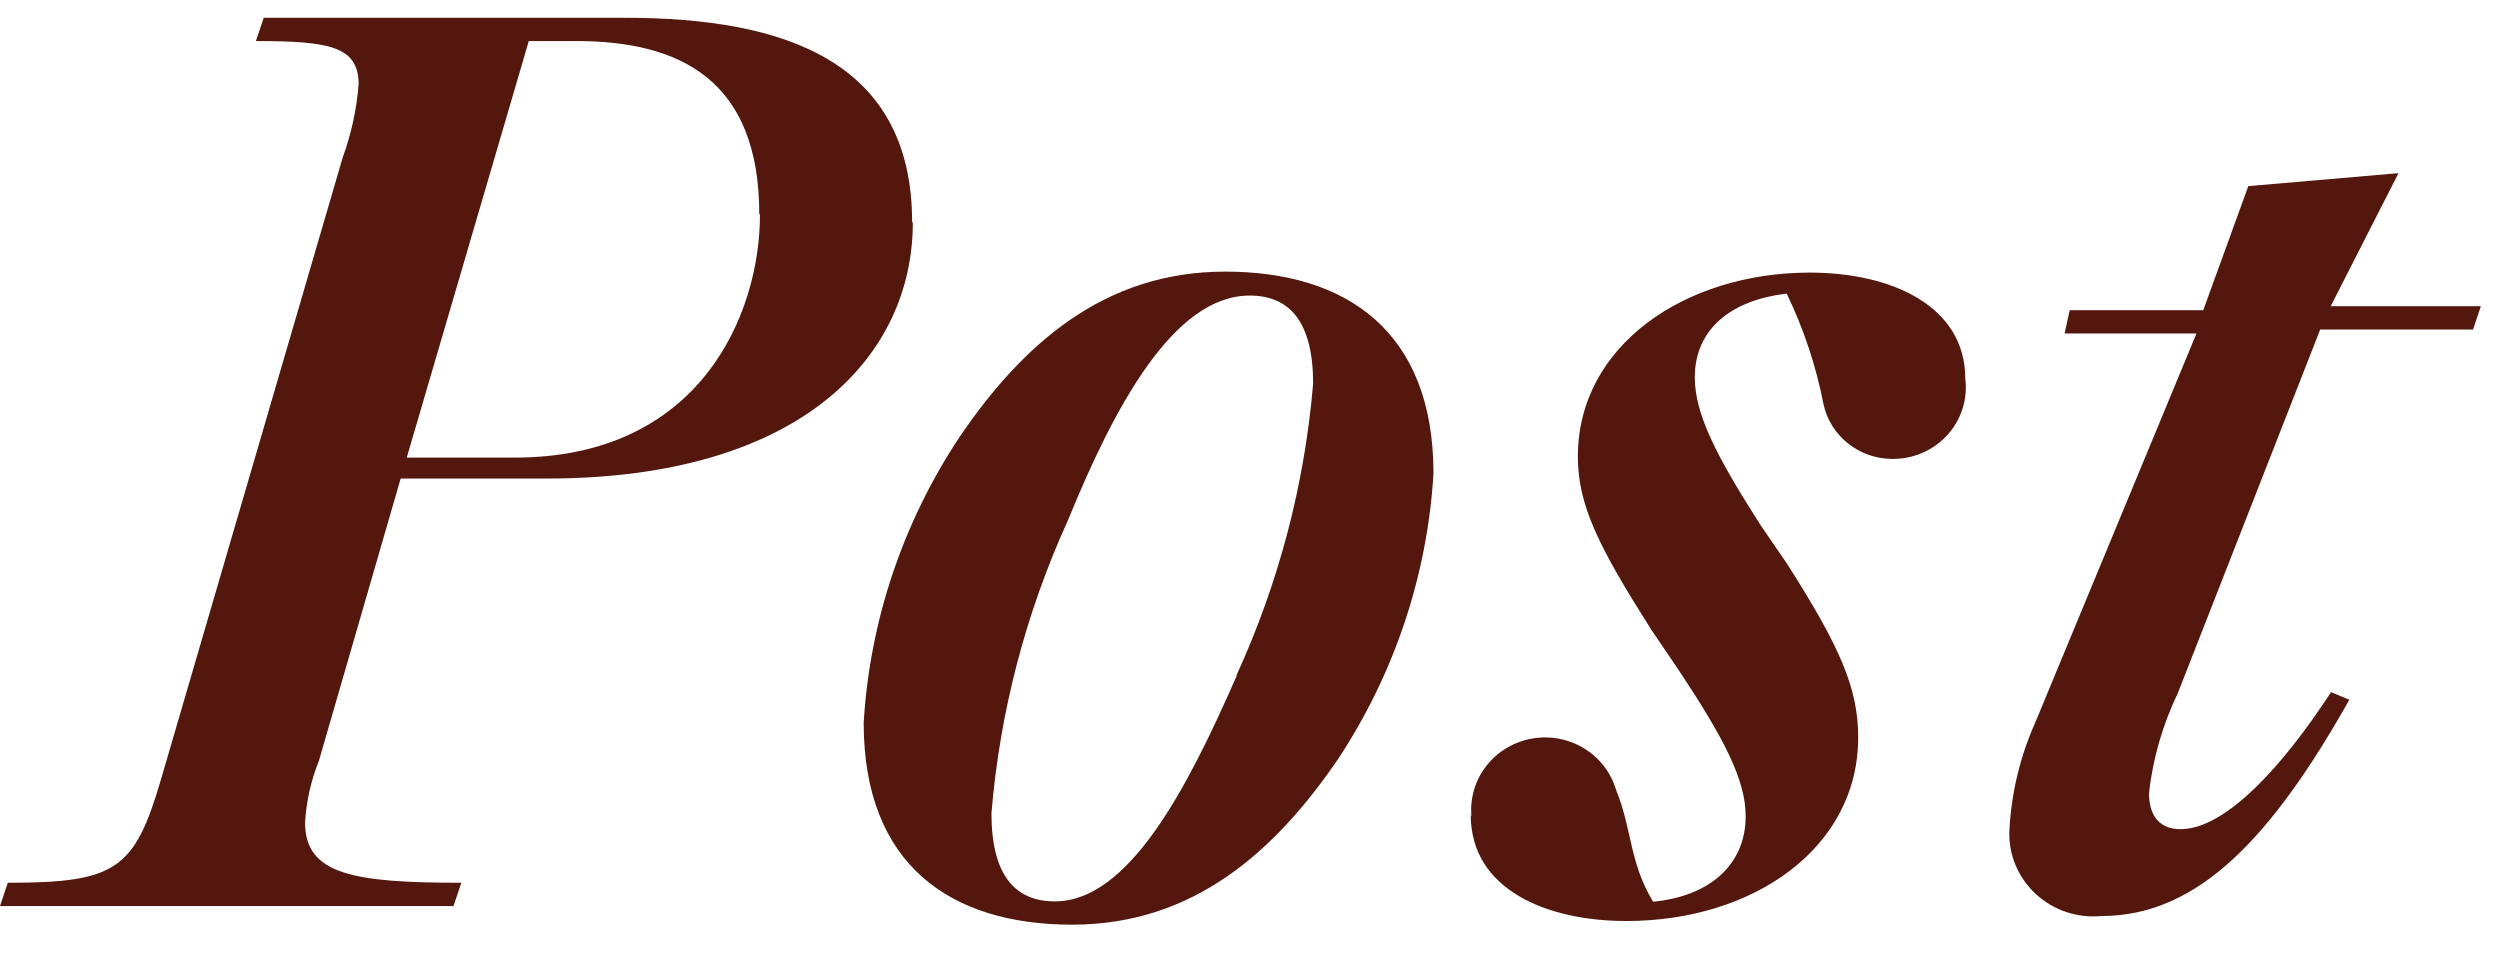
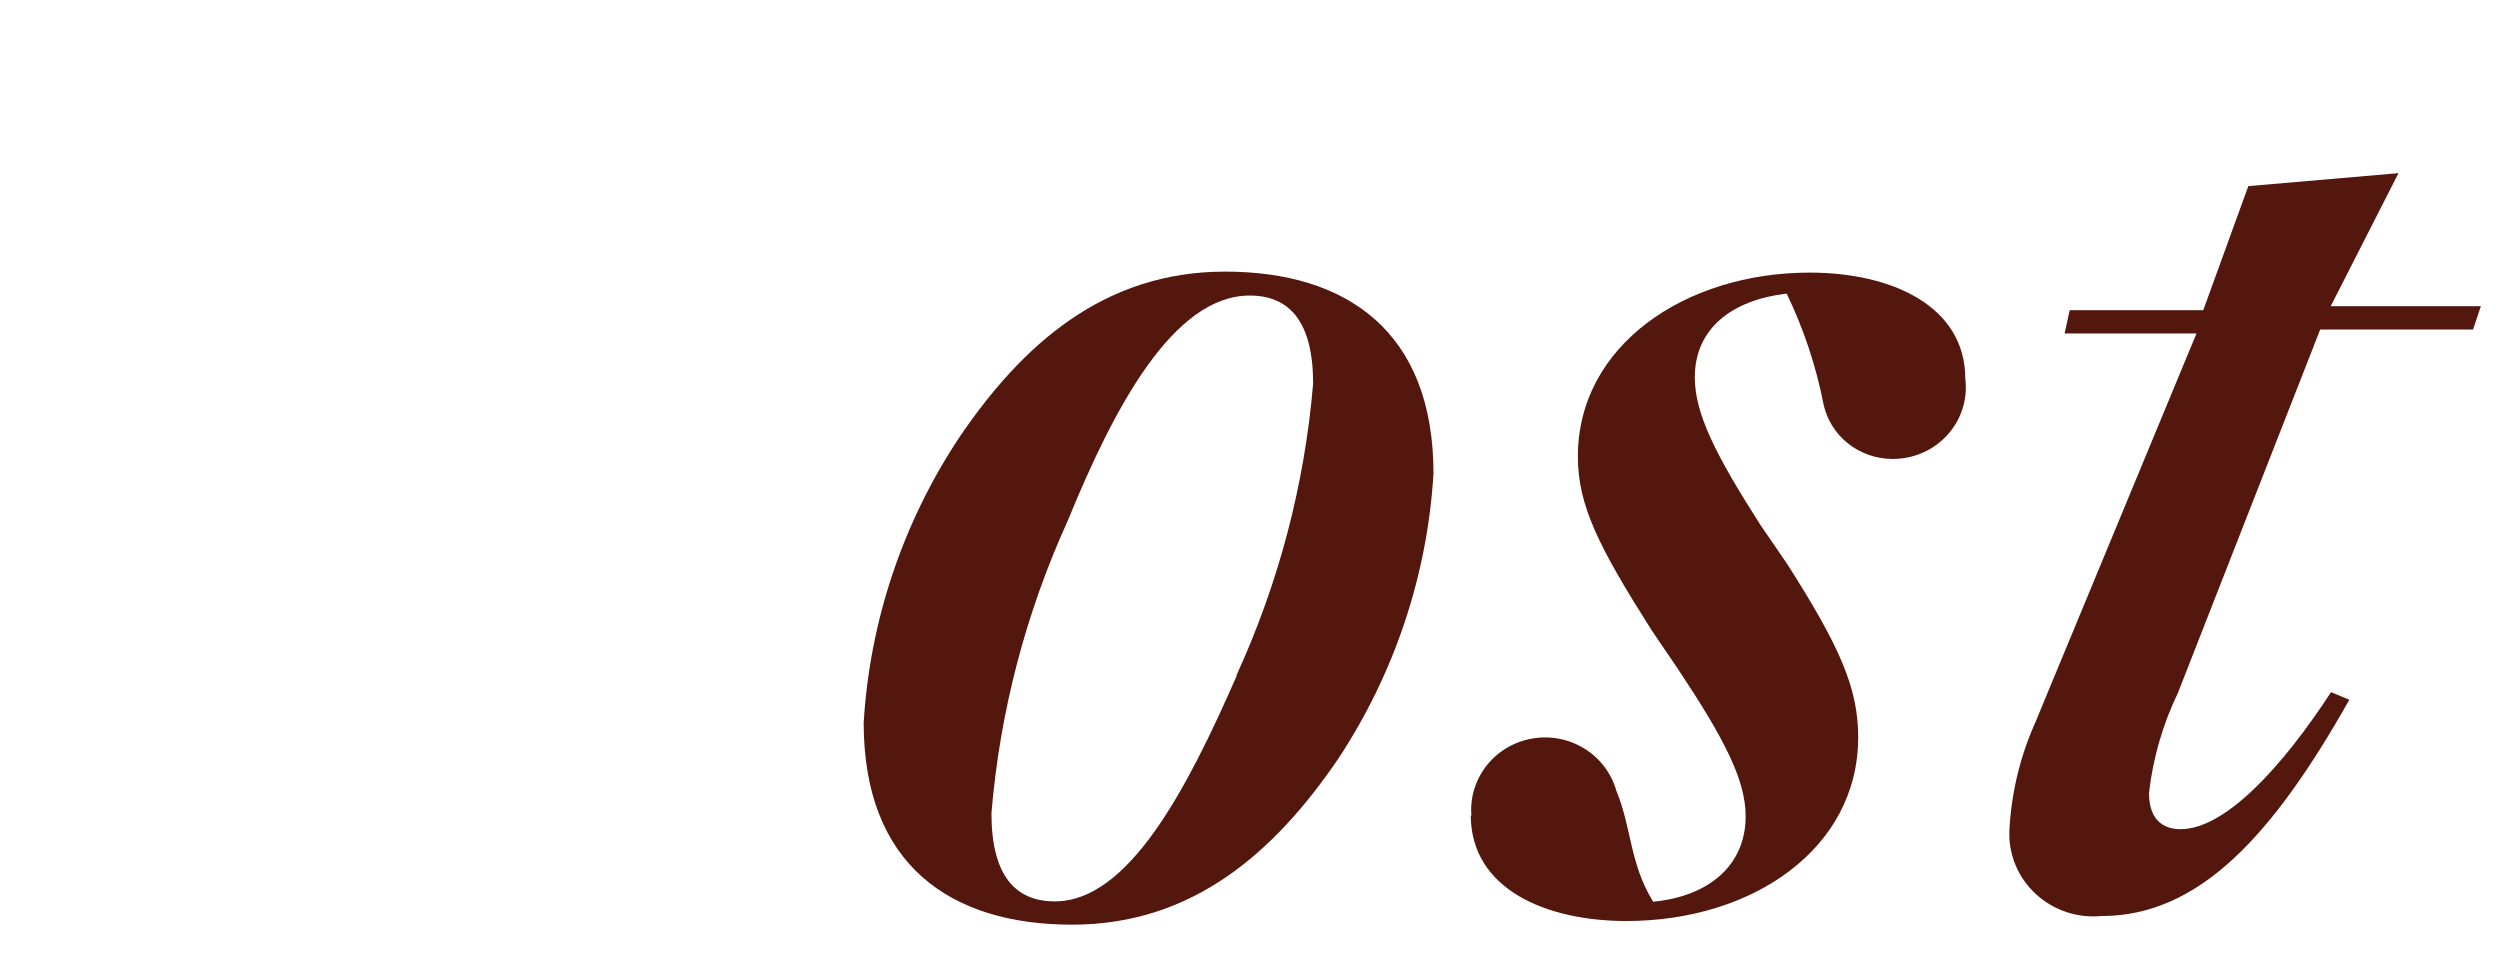
<svg xmlns="http://www.w3.org/2000/svg" width="76" height="29" viewBox="0 0 76 29" fill="none">
  <g id="Vector">
-     <path d="M23.082 6.518C23.082 2.432 20.681 1.248 17.517 1.248H16.075L12.365 13.911H15.652C21.258 13.911 23.103 9.592 23.103 6.518M27.75 6.76C27.75 10.806 24.391 14.548 16.611 14.548H12.18L9.696 23.124C9.454 23.725 9.312 24.36 9.274 25.005C9.274 26.583 10.737 26.836 14.024 26.836L13.787 27.544H0L0.237 26.836C3.524 26.836 4.091 26.441 4.895 23.69L10.418 4.788C10.68 4.071 10.842 3.323 10.902 2.563C10.902 1.41 10.016 1.248 7.78 1.248L8.017 0.541H19.001C23.886 0.541 27.729 1.876 27.729 6.76" fill="#53170D" />
    <path d="M37.591 20.525C38.874 17.723 39.661 14.727 39.919 11.665C39.919 9.774 39.198 8.985 37.992 8.985C35.674 8.985 33.871 12.373 32.459 15.832C31.179 18.645 30.395 21.651 30.14 24.722C30.14 26.613 30.862 27.402 32.067 27.402C34.303 27.402 36.076 24.014 37.591 20.555M26.256 21.971C26.441 18.888 27.438 15.905 29.151 13.314C31.068 10.482 33.551 8.257 37.24 8.257C40.929 8.257 43.578 10.067 43.578 14.396C43.392 17.477 42.398 20.46 40.692 23.053C38.765 25.885 36.282 28.11 32.593 28.11C28.904 28.11 26.256 26.3 26.256 21.971Z" fill="#53170D" />
    <path d="M44.732 24.813C44.683 24.266 44.844 23.721 45.184 23.285C45.523 22.849 46.016 22.552 46.566 22.454C47.116 22.355 47.684 22.461 48.158 22.752C48.633 23.042 48.98 23.496 49.132 24.024C49.616 25.207 49.533 26.229 50.255 27.412C51.945 27.25 53.068 26.31 53.068 24.813C53.068 23.711 52.419 22.456 51.007 20.333L50.203 19.149C48.606 16.631 47.967 15.367 47.967 13.88C47.967 10.492 51.244 8.287 55.015 8.287C57.499 8.287 59.745 9.299 59.745 11.514C59.784 11.823 59.754 12.137 59.658 12.434C59.562 12.731 59.402 13.005 59.189 13.236C58.976 13.467 58.715 13.65 58.423 13.774C58.132 13.897 57.816 13.958 57.499 13.951C57.016 13.944 56.55 13.777 56.176 13.478C55.802 13.179 55.542 12.765 55.438 12.303C55.211 11.134 54.834 9.999 54.315 8.925C52.666 9.117 51.522 9.976 51.522 11.473C51.522 12.576 52.161 13.84 53.521 15.964L54.325 17.137C55.932 19.655 56.489 20.919 56.489 22.416C56.489 25.794 53.284 27.999 49.441 27.999C47.029 27.999 44.711 27.048 44.711 24.773" fill="#53170D" />
    <path d="M66.206 21.071C65.745 22.028 65.449 23.053 65.33 24.105C65.33 24.894 65.732 25.207 66.288 25.207C67.649 25.207 69.38 23.316 70.864 21.041L71.42 21.273C69.091 25.399 66.855 27.847 63.888 27.847C63.525 27.882 63.158 27.84 62.813 27.725C62.468 27.609 62.153 27.422 61.887 27.177C61.622 26.932 61.413 26.634 61.274 26.303C61.136 25.972 61.071 25.616 61.085 25.258C61.141 24.117 61.41 22.996 61.878 21.951L66.773 10.138H62.764L62.919 9.43H66.979L68.349 5.658L72.914 5.264L70.853 9.309H75.418L75.181 10.017H70.534L66.206 21.071Z" fill="#53170D" />
  </g>
</svg>